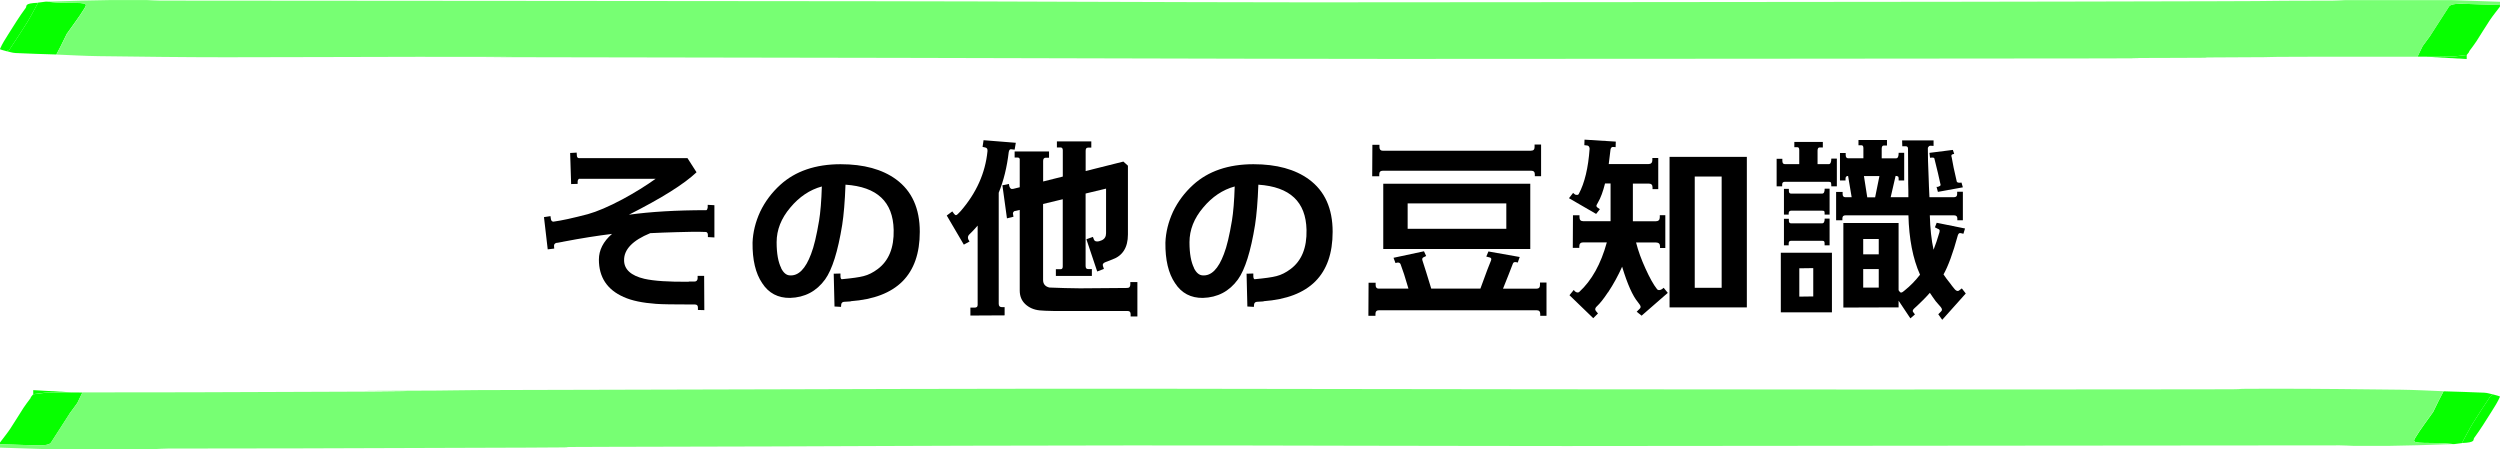
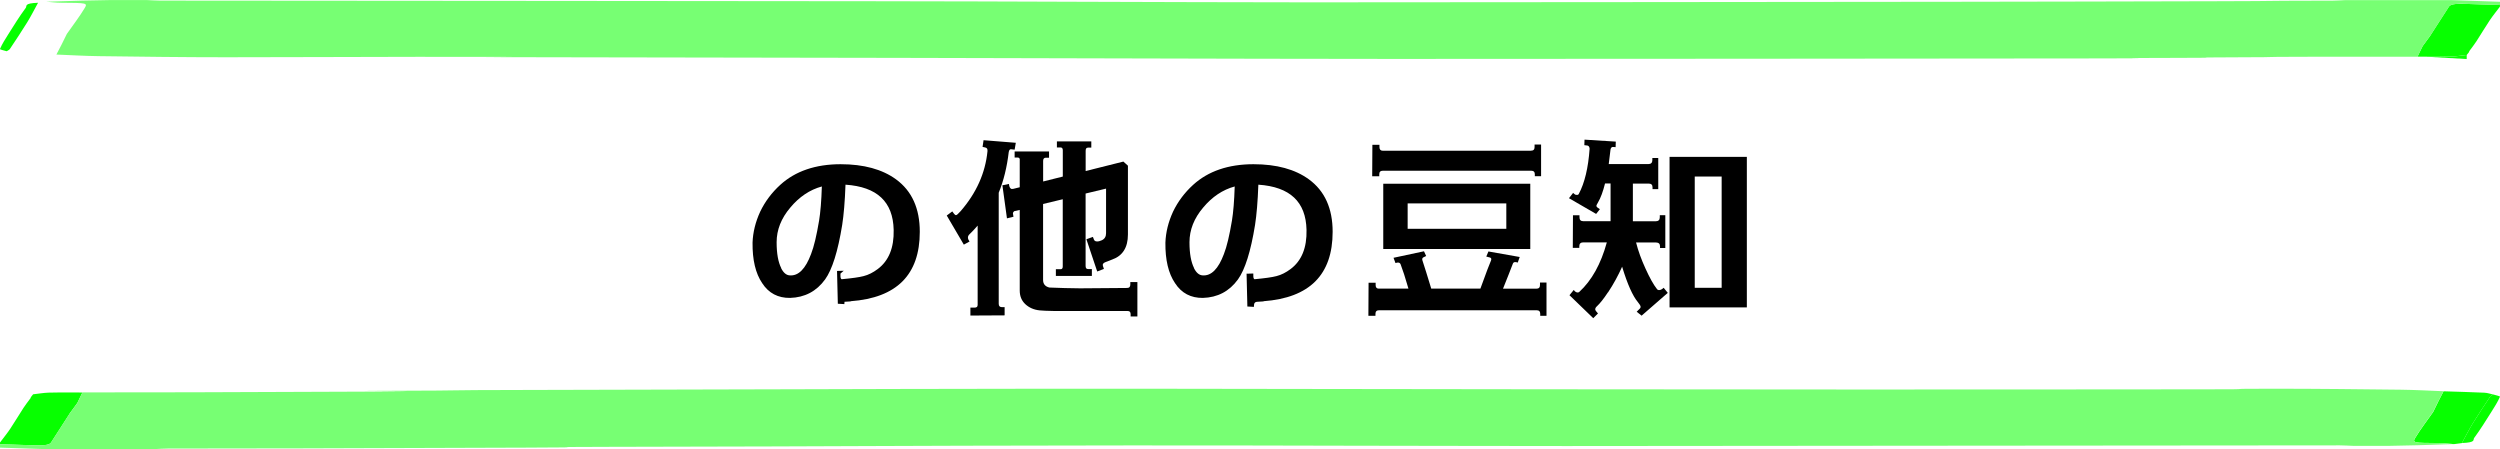
<svg xmlns="http://www.w3.org/2000/svg" id="_レイヤー_2" data-name="レイヤー 2" viewBox="0 0 406.92 73.11">
  <defs>
    <style>
      .cls-1 {
        fill: #ffd4eb;
      }

      .cls-2 {
        fill: #07ff00;
      }

      .cls-3 {
        fill: #77ff73;
      }
    </style>
  </defs>
  <g id="Design">
    <g>
      <g>
-         <path d="M114.66,50.48l-1.06-.03v-.38c0-.35-.16-.51-.51-.51h-.54c-2.91,0-4.83-.03-5.76-.1-2.18-.16-3.94-.51-5.28-1.12-2.69-1.18-4.03-3.23-4.03-6.08,0-1.54.7-2.94,2.14-4.19-2.34.29-4.99.7-8,1.28h.03l-.86.16-.26.03c-.26.1-.38.26-.35.54l.03.38-1.06.13-.61-5.25,1.06-.16.06.42c.03.32.19.48.42.48,1.41-.19,3.26-.61,5.6-1.22,1.5-.42,3.39-1.22,5.66-2.43,2.02-1.09,3.81-2.21,5.38-3.33h-12.48c-.13.1-.22.26-.22.45v.38l-1.06.03-.16-5.06,1.06-.06.03.42c0,.29.1.45.32.48h17.69l1.47,2.3c-1.98,1.89-5.63,4.19-11.01,6.91,3.49-.48,7.68-.74,12.61-.74.13-.06.19-.22.22-.45v-.42l1.09.06v5.25l-1.06-.06v-.35c0-.26-.1-.42-.29-.48-1.38-.06-2.98-.03-4.83.03-1.41.03-2.82.1-4.26.16-2.88,1.18-4.29,2.66-4.26,4.42,0,1.47,1.12,2.5,3.3,3.01,1.54.35,3.94.51,7.23.48v-.03h.9c.35,0,.51-.19.54-.51v-.42h1.06l.03,5.57Z" />
-         <path d="M136.8,44.53v.38c0,.29.06.48.19.54,1.7-.16,2.88-.32,3.58-.51.77-.19,1.54-.58,2.3-1.15,1.79-1.34,2.66-3.46,2.59-6.37-.1-4.58-2.69-7.01-7.84-7.36-.1,2.78-.29,4.96-.54,6.56-.7,4.32-1.63,7.26-2.78,8.86-1.41,1.95-3.33,2.94-5.7,3.01-1.95.03-3.49-.77-4.54-2.4-1.09-1.6-1.6-3.81-1.57-6.59.06-1.7.48-3.39,1.25-5.06.8-1.66,1.89-3.1,3.26-4.35,2.46-2.24,5.76-3.36,9.82-3.36,3.78,0,6.78.83,9.02,2.46,2.59,1.89,3.87,4.74,3.87,8.54,0,6.98-3.74,10.75-11.26,11.3l.03.03-1.02.06c-.32,0-.51.16-.54.45l-.03.38-1.06-.06-.13-5.34,1.09-.03ZM127.14,43.64c.38.77.86,1.15,1.38,1.18,1.44.13,2.59-1.06,3.49-3.46.48-1.22.9-3.01,1.31-5.44.22-1.34.38-3.2.45-5.57-1.98.54-3.68,1.7-5.12,3.42-1.5,1.76-2.24,3.65-2.24,5.66,0,1.86.26,3.23.74,4.19Z" />
+         <path d="M136.8,44.53v.38c0,.29.06.48.19.54,1.7-.16,2.88-.32,3.58-.51.77-.19,1.54-.58,2.3-1.15,1.79-1.34,2.66-3.46,2.59-6.37-.1-4.58-2.69-7.01-7.84-7.36-.1,2.78-.29,4.96-.54,6.56-.7,4.32-1.63,7.26-2.78,8.86-1.41,1.95-3.33,2.94-5.7,3.01-1.95.03-3.49-.77-4.54-2.4-1.09-1.6-1.6-3.81-1.57-6.59.06-1.7.48-3.39,1.25-5.06.8-1.66,1.89-3.1,3.26-4.35,2.46-2.24,5.76-3.36,9.82-3.36,3.78,0,6.78.83,9.02,2.46,2.59,1.89,3.87,4.74,3.87,8.54,0,6.98-3.74,10.75-11.26,11.3l.03.03-1.02.06l-.03.38-1.06-.06-.13-5.34,1.09-.03ZM127.14,43.64c.38.77.86,1.15,1.38,1.18,1.44.13,2.59-1.06,3.49-3.46.48-1.22.9-3.01,1.31-5.44.22-1.34.38-3.2.45-5.57-1.98.54-3.68,1.7-5.12,3.42-1.5,1.76-2.24,3.65-2.24,5.66,0,1.86.26,3.23.74,4.19Z" />
        <path d="M157.95,51.38v-1.31h.67c.35,0,.51-.13.51-.45v-12.9c-.38.45-.86.96-1.41,1.5-.19.22-.22.48-.1.77l.19.32-.93.51-2.78-4.74.9-.67.26.35c.13.16.22.26.35.26s.35-.22.74-.64c2.59-2.98,4.03-6.24,4.38-9.76.03-.35-.06-.54-.35-.61l-.45-.1.16-1.09,5.25.42-.19,1.12-.51-.06c-.26-.06-.38.1-.45.45-.29,2.46-.83,4.67-1.63,6.62v18.08c0,.38.19.54.51.54h.45v1.34l-5.57.03ZM184.03,51.51v-.38c0-.35-.16-.51-.51-.51h-8.03c-3.23.03-5.31,0-6.27-.1s-1.73-.45-2.34-1.02c-.61-.58-.9-1.31-.9-2.21v-13.12l-.86.19c-.22.13-.29.32-.22.54l.06.38-1.06.26-.74-5.38,1.06-.22.06.35c.1.38.32.54.64.45.1-.03.45-.1,1.06-.26v-4.58c-.03-.19-.16-.26-.38-.26h-.45v-.99h5.6v1.02h-.51c-.29,0-.45.16-.45.51v3.36l3.2-.8v-4.29c0-.29-.13-.45-.35-.45h-.61v-.99h5.6v1.02h-.54c-.26,0-.38.16-.38.51v3.3l6.14-1.54.74.67v11.2c0,2.11-.86,3.46-2.53,4.06l-1.09.42c-.42.16-.54.35-.45.64l.16.48-1.09.42-1.76-5.25,1.06-.38.16.42c.1.29.38.38.83.29l.45-.16c.48-.22.7-.61.7-1.15v-7.26l-3.33.8v11.78c0,.35.13.51.38.51h.64v1.12h-5.86v-1.09h.77c.22,0,.35-.13.35-.45v-10.94l-3.2.77v12.38c0,.64.35,1.06,1.02,1.22,1.73.06,3.36.13,4.99.13l7.65-.06c.38,0,.54-.19.54-.58v-.38h1.15v5.6h-1.12Z" />
        <path d="M204,44.53v.38c0,.29.06.48.19.54,1.7-.16,2.88-.32,3.58-.51.77-.19,1.54-.58,2.3-1.15,1.79-1.34,2.66-3.46,2.59-6.37-.1-4.58-2.69-7.01-7.84-7.36-.1,2.78-.29,4.96-.54,6.56-.7,4.32-1.63,7.26-2.78,8.86-1.41,1.95-3.33,2.94-5.7,3.01-1.95.03-3.49-.77-4.54-2.4-1.09-1.6-1.6-3.81-1.57-6.59.06-1.7.48-3.39,1.25-5.06.8-1.66,1.89-3.1,3.26-4.35,2.46-2.24,5.76-3.36,9.82-3.36,3.78,0,6.78.83,9.02,2.46,2.59,1.89,3.87,4.74,3.87,8.54,0,6.98-3.74,10.75-11.26,11.3l.03.03-1.02.06c-.32,0-.51.16-.54.45l-.03.38-1.06-.06-.13-5.34,1.09-.03ZM194.34,43.64c.38.77.86,1.15,1.38,1.18,1.44.13,2.59-1.06,3.49-3.46.48-1.22.9-3.01,1.31-5.44.22-1.34.38-3.2.45-5.57-1.98.54-3.68,1.7-5.12,3.42-1.5,1.76-2.24,3.65-2.24,5.66,0,1.86.26,3.23.74,4.19Z" />
        <path d="M247.04,42.74c-.42-.16-.7-.1-.8.19-.32.86-.86,2.21-1.6,4.06h5.41c.42,0,.61-.19.61-.58v-.42h1.06v5.41h-1.02v-.32c0-.38-.19-.58-.58-.58h-25.66c-.38,0-.58.19-.58.58v.32h-1.15l.03-5.38h1.15v.38c0,.38.16.58.51.58h4.83c-.51-1.79-.96-3.14-1.28-3.97-.13-.29-.42-.35-.83-.19l-.32-.86,4.96-1.06.35.77-.45.22c-.19.1-.22.29-.16.48.35,1.06.83,2.59,1.44,4.61h8c.96-2.66,1.54-4.16,1.73-4.58.1-.26.03-.42-.16-.48l-.61-.16.35-.83,5.09.9-.32.9ZM249.82,28.69v-.32c0-.38-.19-.58-.58-.58h-24.16c-.38,0-.58.19-.58.58v.32h-1.15l.03-5.12h1.15v.38c0,.38.19.58.51.58h24.13c.42,0,.61-.19.61-.58v-.42h1.06v5.15h-1.02ZM225.15,29.91h23.93v10.62h-23.93v-10.62ZM229.12,33.11v4.13h16.06v-4.13h-16.06Z" />
        <path d="M261.73,47.57c-.7,1.06-1.28,1.79-1.79,2.27-.19.16-.29.35-.29.51,0,.1.06.19.13.29l.32.38-.77.77-3.87-3.74.7-.86c.19.29.42.42.64.42.1,0,.19-.03.26-.1,2.02-1.86,3.52-4.54,4.48-8.06h-3.84c-.42,0-.64.22-.64.61v.29h-1.06l.03-5.31h1.06v.32c0,.42.19.64.58.64h4.48v-6.14h-.9c-.32,1.28-.7,2.34-1.15,3.1-.16.29-.26.45-.26.54s.06.19.19.29l.38.26-.61.77-4.42-2.56.67-.86.26.22c.06.06.16.1.29.1.19.03.32-.03.38-.16.96-1.79,1.54-4.26,1.76-7.36-.03-.29-.13-.45-.35-.51l-.51-.06.03-.9,5.09.32-.03.9-.45-.03c-.19,0-.32.13-.38.42l-.29,2.37h6.43c.45,0,.67-.22.67-.64v-.35h.96v5.06h-.93v-.29c0-.42-.22-.61-.64-.61h-2.56v6.14h3.68c.48,0,.7-.22.7-.64v-.35h.9v5.34h-.86v-.29c0-.38-.22-.61-.64-.61h-3.26c.35,1.38.86,2.78,1.54,4.26.67,1.47,1.28,2.59,1.89,3.36.06.06.19.13.29.13.26,0,.51-.13.77-.38l.67.83-4.26,3.71-.8-.64.54-.54c.06-.06.1-.16.1-.26,0-.16-.16-.42-.45-.77-.83-.99-1.7-2.91-2.56-5.76-.64,1.44-1.41,2.85-2.3,4.19ZM271.75,50.04v-24.51h12.58v24.51h-12.58ZM280.23,46.84v-18.11h-4.38v18.11h4.38Z" />
-         <path d="M298.08,30.33c0-.32-.03-.54-.06-.61-.06-.1-.19-.13-.38-.13h-7.14c-.29,0-.42.16-.42.45v.29h-.9v-4.48h.93v.32c0,.35.13.54.38.54h2.37v-2.3c0-.29-.1-.45-.29-.45h-.51v-.86h4.64v.9h-.54c-.19,0-.32.16-.32.51v2.21h1.82c.26,0,.42-.29.42-.9h.9v4.51h-.9ZM289.86,41.14h8.32v9.7h-8.32v-9.7ZM296.99,34.93c0-.29,0-.48-.06-.54-.03-.06-.16-.1-.38-.1h-4.99c-.29,0-.42.16-.42.45v.19h-.77v-4.19h.8v.32c0,.29.1.45.35.45h5.06c.29,0,.42-.26.42-.8h.8v4.22h-.8ZM296.99,39.93c0-.32,0-.51-.06-.61s-.19-.13-.38-.13h-4.99c-.29,0-.42.13-.42.45v.29h-.77v-4.32h.8v.32c0,.26.1.42.35.42h5.06c.29,0,.42-.26.42-.77h.8v4.35h-.8ZM292.87,43.67v4.61l2.27-.03v-4.61l-2.27.03ZM316.13,52.05l-.64-.9.45-.45c.22-.19.19-.42-.03-.7-.42-.51-.7-.83-.83-.96-.35-.48-.67-.93-.96-1.38-.61.7-1.47,1.57-2.59,2.59-.22.22-.26.42-.1.58l.26.35-.74.64-1.92-2.88v1.09l-8.99.03v-13.76h8.99v10.94l.19.26c.13.19.35.16.64-.1l.16-.13c.93-.74,1.76-1.6,2.5-2.56-1.18-2.62-1.79-5.86-1.89-9.66h-10.24c-.35,0-.51.16-.51.51v.29h-1.02v-4.61h1.06v.35c0,.35.16.51.45.51h1.02l-.58-3.46c-.29,0-.42.16-.42.45v.29h-.9v-4.48h.93v.32c0,.35.13.54.38.54h2.5v-1.66c0-.29-.1-.45-.29-.45h-.51v-.86h4.64v.9h-.54c-.19,0-.32.16-.32.51v1.57h2.34c.29,0,.42-.29.42-.9h.9v4.51h-.9c0-.32,0-.51-.06-.61-.06-.06-.19-.13-.38-.13h-.06l-.8,3.46h2.88c0-.7,0-1.47-.03-2.24,0-3.1-.03-4.96-.03-5.57.03-.32-.1-.48-.35-.48h-.58l-.03-.96h5.12v.9l-.48-.03c-.16,0-.29.06-.35.19-.1.1-.13.22-.1.38,0,.99.03,2.56.13,4.67.03.83.06,1.89.13,3.14h3.97c.35,0,.54-.16.54-.51v-.38h.93v4.64h-.9v-.29c0-.35-.19-.51-.54-.51h-3.94c.06,2.14.26,4.03.61,5.6.32-.8.64-1.76.96-2.85.03-.1.03-.16.03-.22,0-.16-.06-.26-.26-.32-.16-.1-.35-.16-.51-.26l.29-.74,4.61.93-.26.86-.42-.1c-.22-.06-.38.03-.48.32-.8,2.94-1.6,5.09-2.34,6.4.32.48.7.99,1.15,1.54.06.13.29.38.67.86.16.19.35.29.48.29.1,0,.19-.03.26-.1l.42-.32.64.83-3.81,4.26ZM303.27,38.9v2.5h2.53v-2.5h-2.53ZM303.27,43.8v3.01h2.53v-3.01h-2.53ZM303.39,28.66l.54,3.46h1.28l.7-3.46h-2.53ZM315.2,30.42c.13.03.29,0,.45-.1.19-.06.26-.19.19-.35-.22-1.02-.54-2.43-.99-4.19-.03-.13-.26-.16-.7-.1l-.1-.8,3.81-.48.22.64c-.26.06-.35.1-.38.13-.1.1-.1.22-.03.42.16.96.42,2.27.83,3.97.06.16.32.22.77.16l.22.77-4.06.74-.22-.8Z" />
      </g>
      <g>
        <path class="cls-2" d="M395.57,5.79c1.01-1.57,2.02-3.14,3.03-4.71.21-.32.84-.52,2.58-.45,1.9.07,3.82.12,5.73.18v.27c-.56.75-1.17,1.49-1.67,2.24-.76,1.14-1.43,2.28-2.17,3.42-.34.53-.76,1.05-1.14,1.57-.02.06-.04.12-.06.18-.12.15-.24.3-.36.45-.83.09-1.61.23-2.48.26-1.28.05-2.61.02-3.92.03-.54,0-1.08,0-1.62-.01.28-.57.56-1.15.84-1.72.42-.57.84-1.15,1.26-1.72Z" />
-         <path class="cls-2" d="M10.02,7.24c-.28.54-.57,1.09-.85,1.63-2.22-.07-4.45-.13-6.64-.24-.55-.03-.96-.19-1.44-.3.17-.11.42-.22.5-.34.96-1.45,1.94-2.9,2.83-4.35.66-1.07,1.19-2.14,1.78-3.21.43-.06.87-.11,1.3-.17.8.06,1.6.16,2.41.17,4.22.03,4.38.03,3.85.9-.84,1.39-1.92,2.78-2.89,4.17-.28.57-.56,1.15-.85,1.72Z" />
        <path class="cls-2" d="M6.2.44c-.59,1.07-1.12,2.14-1.78,3.21-.89,1.45-1.87,2.9-2.83,4.35-.08.12-.33.23-.5.34-.39-.13-1.15-.26-1.09-.38.35-.8.85-1.6,1.36-2.4.91-1.43,1.78-2.87,2.84-4.29.22-.29-.35-.74,2-.82Z" />
        <path class="cls-2" d="M395.1,9.24c1.31,0,2.65.02,3.92-.03.87-.03,1.66-.17,2.48-.26,0,.19,0,.37,0,.66-2.34-.14-4.38-.25-6.41-.37Z" />
        <path class="cls-1" d="M401.88,8.5c.02-.06.04-.12.06-.18-.02.06-.04.12-.06.18Z" />
        <path class="cls-3" d="M406.92.27v.55c-1.91-.06-3.84-.11-5.73-.19-1.74-.07-2.37.14-2.57.46-1.02,1.57-2.02,3.14-3.04,4.71-.42.57-.83,1.14-1.26,1.72-.28.57-.55,1.15-.83,1.72-5.94,0-11.89,0-17.84,0-10.67.02-1.35.06-12.03.09-9.71.03.59.07-9.1.09-17.96.03,4.08.07-13.88.09-37.95.04-75.91.07-113.86.08-14.24,0-28.49-.05-42.75-.08-12.5-.03-25-.07-37.51-.09-17.25-.03-34.5-.07-51.77-.09-38.94-.04,12.14-.07-26.8-.08-10.41,0-20.81.08-31.2.07-6.89,0-13.78-.09-20.66-.18-2.33-.03-4.61-.17-6.91-.26.28-.55.57-1.09.85-1.64.28-.57.57-1.15.85-1.72.97-1.39,2.05-2.78,2.88-4.17.54-.88.39-.87-3.84-.9-.82,0-1.6-.11-2.4-.17,1.94-.06,3.87-.13,5.83-.18,1.54-.04,3.1-.06,4.66-.09h5.87c.72.03,1.45.09,2.17.09,68.65.03,47.31.06,115.95.1,11.32,0,22.63.06,33.95.09,12.36.03,24.71.09,37.07.09,48.31-.02,56.61-.05,104.91-.09,14.46-.01,28.92-.06,43.38-.09,12.15-.03,4.3-.07,16.46-.09,7.26-.01-5.46,0,1.81,0,.72,0,1.45-.06,2.17-.09h17.2c2.65.09,5.32.18,7.97.27Z" />
      </g>
      <g>
        <path class="cls-2" d="M11.34,67.32c-1.01,1.57-2.01,3.14-3.03,4.71-.21.32-.84.52-2.58.46-1.9-.07-3.82-.12-5.74-.18v-.27c.56-.75,1.17-1.49,1.67-2.24.76-1.14,1.43-2.28,2.17-3.42.34-.53.76-1.05,1.14-1.57.02-.06.04-.12.06-.18.12-.15.24-.3.36-.45.83-.09,1.61-.23,2.48-.27,1.28-.05,2.61-.02,3.92-.03.54,0,1.08,0,1.62.01-.28.57-.56,1.15-.83,1.72-.42.57-.84,1.15-1.26,1.72Z" />
        <path class="cls-2" d="M396.89,65.32c.28-.54.57-1.09.85-1.63,2.22.07,4.45.13,6.64.23.55.03.96.19,1.44.3-.17.11-.42.22-.5.34-.96,1.45-1.94,2.9-2.83,4.35-.65,1.07-1.19,2.14-1.77,3.21-.43.06-.87.11-1.3.17-.8-.06-1.6-.16-2.41-.17-4.22-.03-4.38-.02-3.85-.9.84-1.39,1.91-2.78,2.89-4.17.28-.57.56-1.15.84-1.72Z" />
        <path class="cls-2" d="M400.72,72.11c.59-1.07,1.12-2.14,1.77-3.21.89-1.45,1.87-2.9,2.83-4.35.08-.12.33-.23.5-.34.39.13,1.15.26,1.09.38-.35.8-.85,1.6-1.36,2.4-.91,1.43-1.78,2.87-2.84,4.3-.22.29.35.74-2,.82Z" />
-         <path class="cls-2" d="M11.81,63.86c-1.31,0-2.65-.02-3.92.03-.87.03-1.66.17-2.48.27,0-.19,0-.37,0-.66,2.34.13,4.38.25,6.41.37Z" />
-         <path class="cls-1" d="M5.04,64.61c-.02.06-.04.12-.06.18.02-.06.04-.12.06-.18Z" />
        <path class="cls-3" d="M0,72.85v-.55c1.91.06,3.84.11,5.73.18,1.74.06,2.37-.14,2.57-.46,1.02-1.57,2.02-3.14,3.03-4.71.42-.57.83-1.14,1.26-1.72.28-.58.55-1.15.83-1.72,5.94,0,11.89,0,17.84-.02,10.67-.03,21.35-.08,32.03-.12,9.71-.04-10.59-.09-.9-.12,17.96-.05,5.92-.11,23.88-.14,37.95-.07,45.91-.15,83.86-.2,14.24-.02,28.49.03,42.75.04,12.5.02,25,.04,37.51.05,17.25.02,34.5.04,51.77.04,38.94,0,17.86-.01,56.8-.03,10.41,0,.81-.1,11.2-.1,6.89,0,13.78.08,20.66.16,2.33.03,4.61.16,6.91.25-.28.55-.57,1.09-.85,1.64-.28.57-.57,1.15-.85,1.72-.97,1.39-2.05,2.78-2.88,4.17-.54.88-.38.87,3.84.9.82,0,1.6.11,2.41.17-1.94.07-3.87.14-5.83.19-1.54.04-3.1.07-4.66.1h-5.87c-.72-.02-1.45-.08-2.17-.08-68.65.03-57.31.08-125.95.11-11.32,0-22.63-.04-33.95-.05-12.36-.02-24.71-.07-37.07-.05-48.31.06-36.61.14-84.91.23-14.46.03,1.08.08-13.38.13-12.15.04-24.29.09-36.46.12-7.26.02-14.54.01-21.81.03-.72,0-1.45.06-2.17.09l-17.2.02c-2.65-.09-5.32-.17-7.97-.26Z" />
      </g>
    </g>
  </g>
</svg>